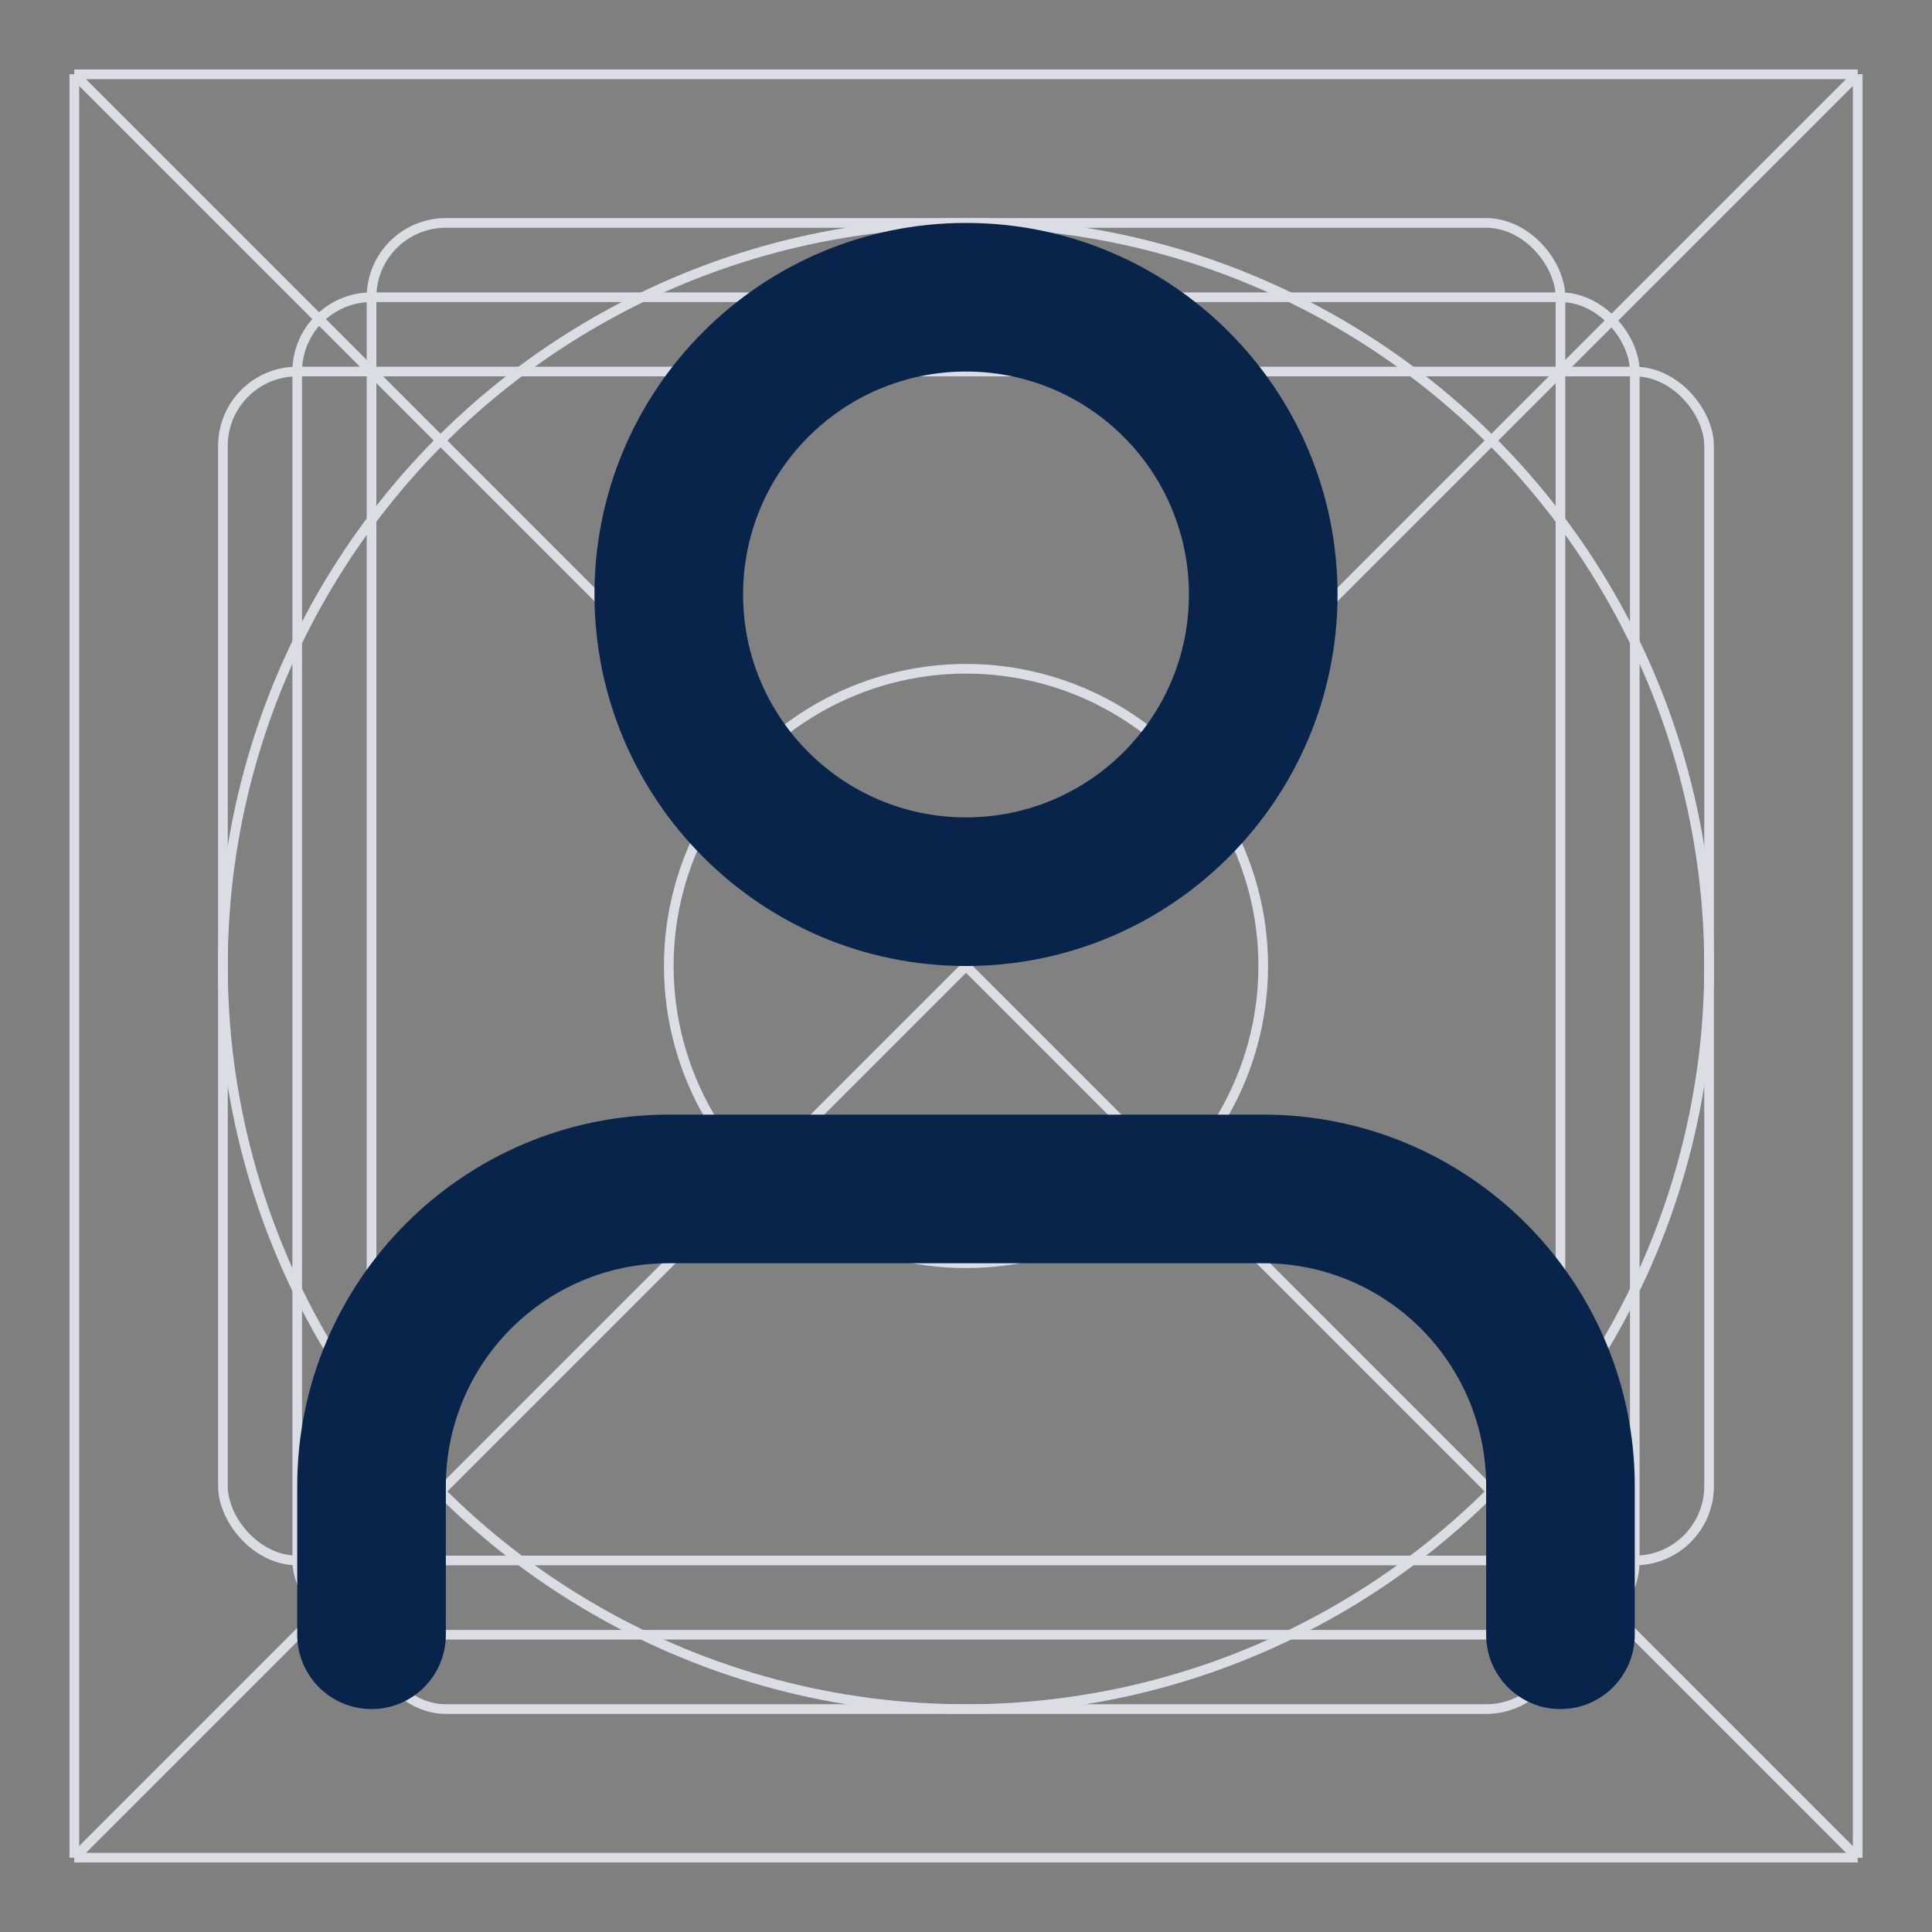
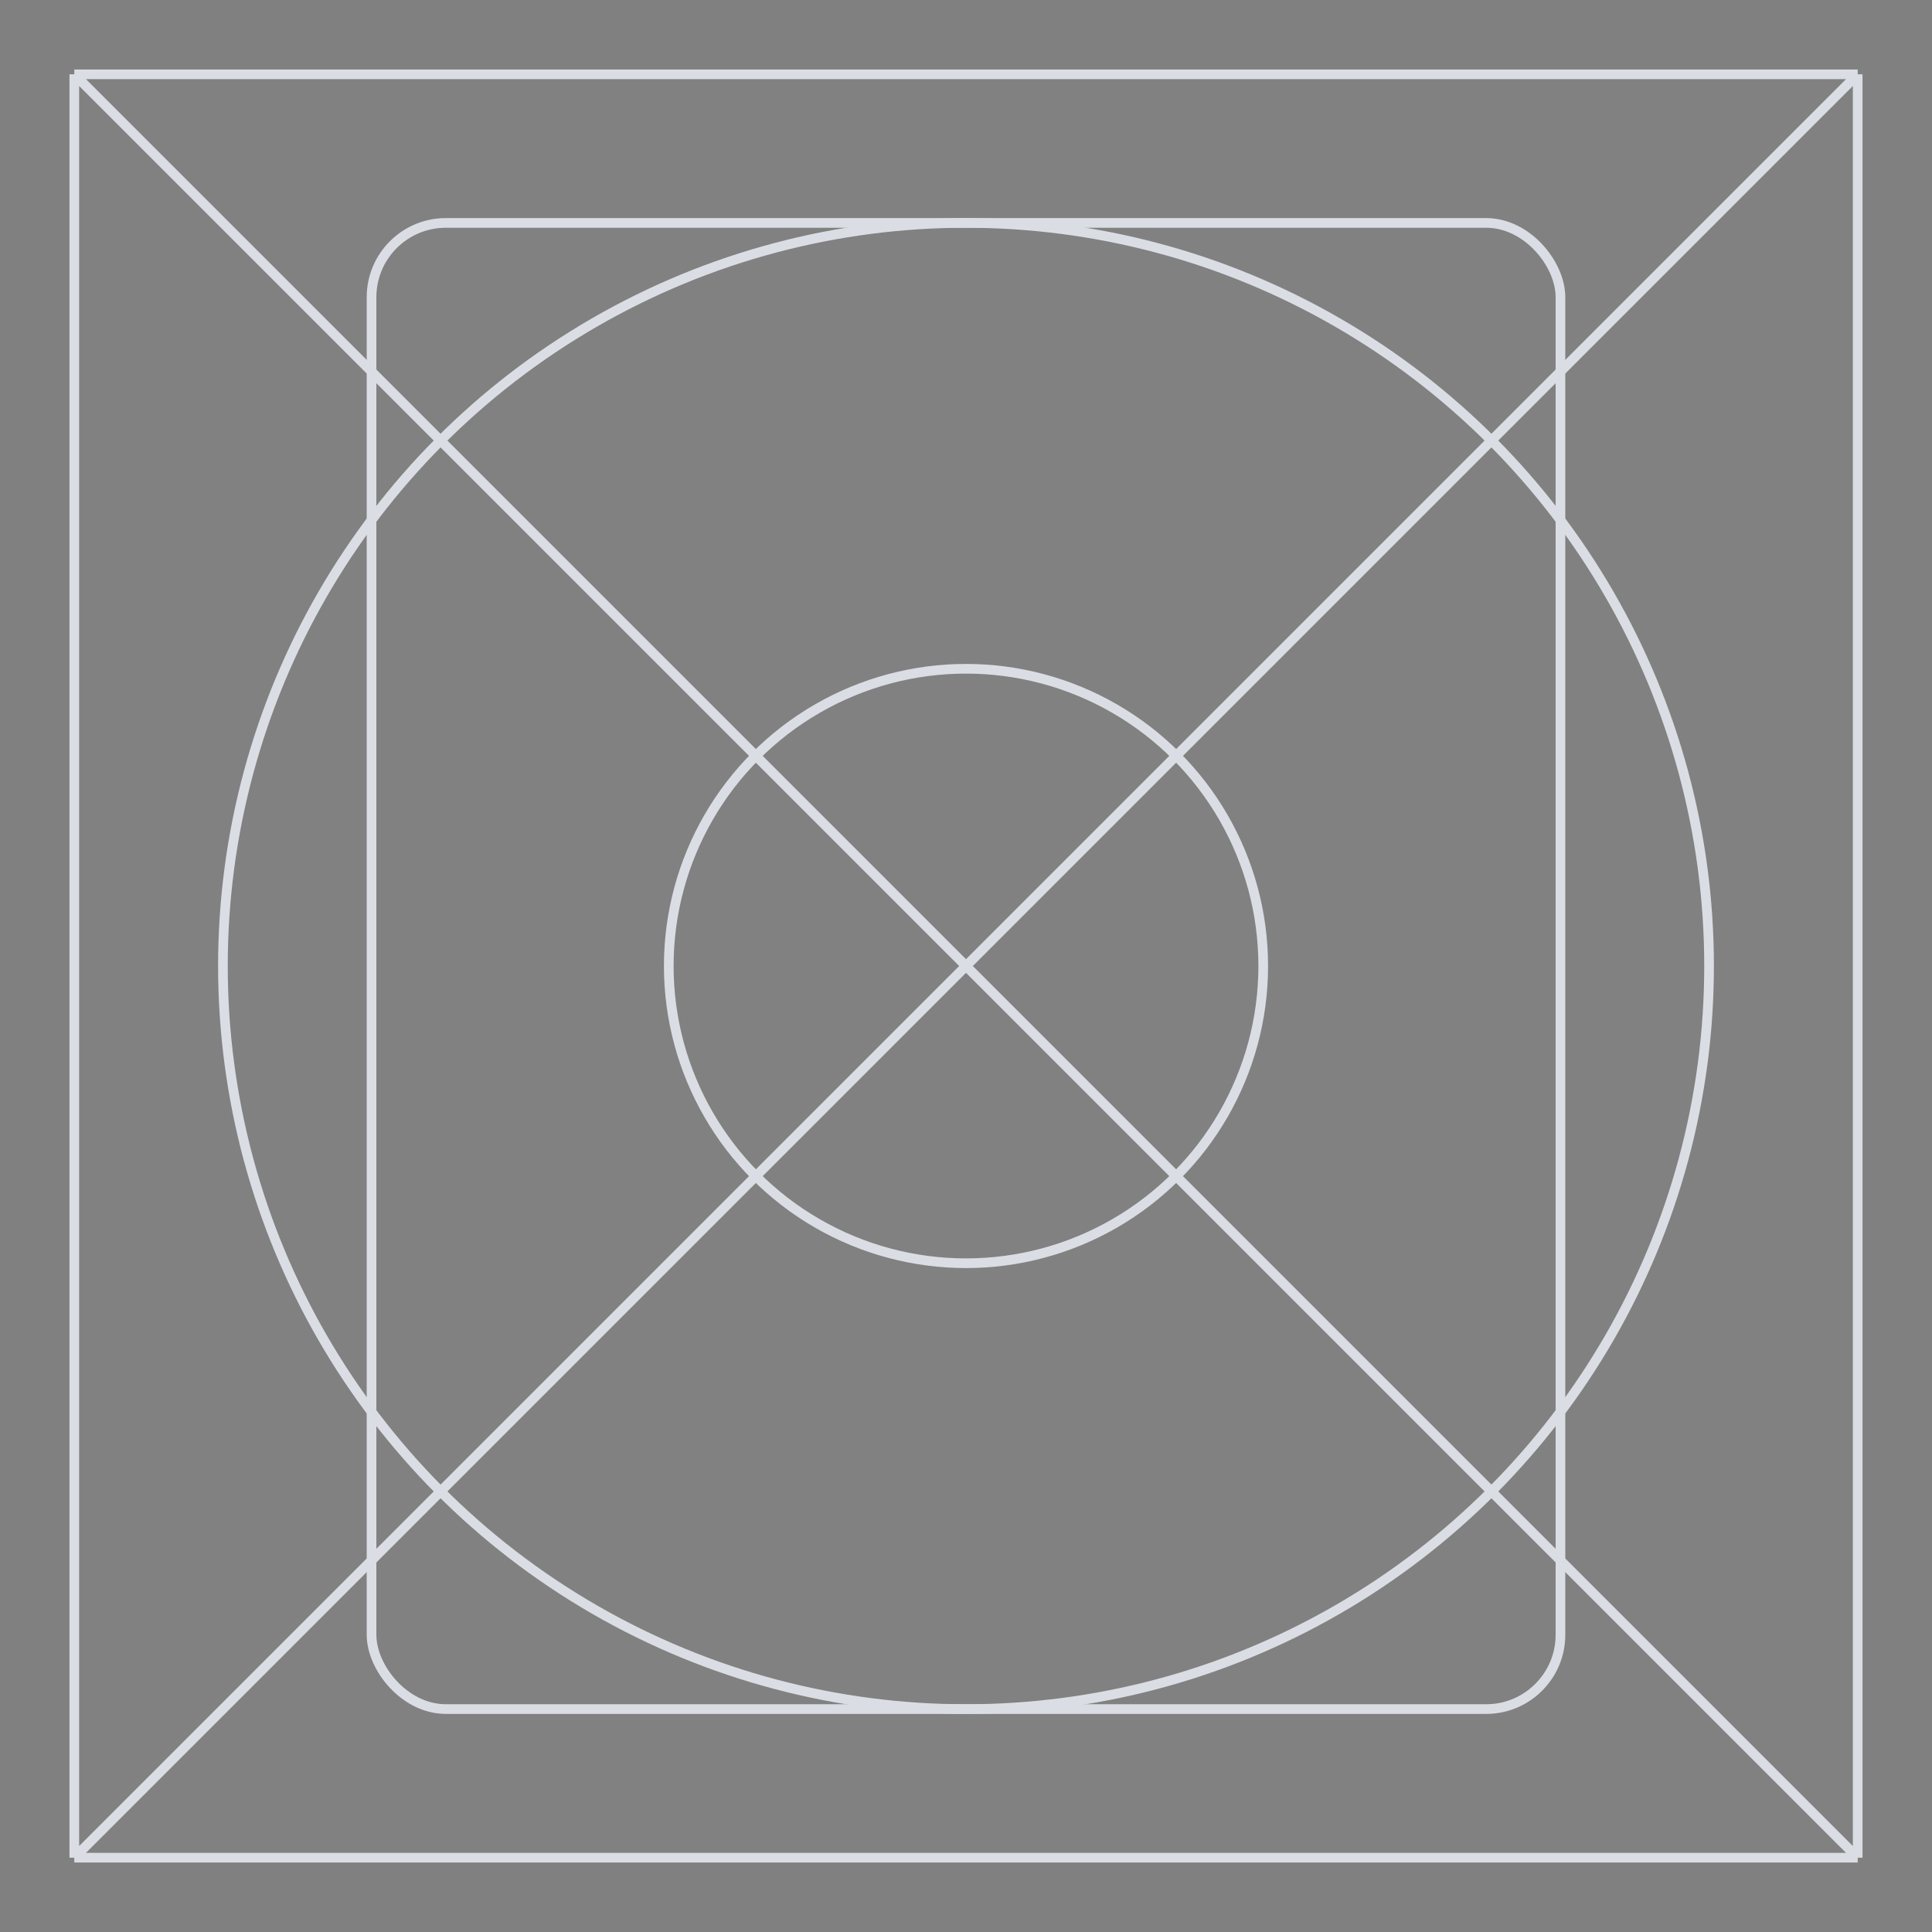
<svg xmlns="http://www.w3.org/2000/svg" width="26" height="26" viewBox="0 0 26 26" fill="none">
  <rect x="0" y="0" width="26" height="26" fill="#808080" stroke="none" />
  <rect x="1" y="1" width="24" height="24" fill="white" fill-opacity="0.01" />
  <path d="M1 1H25M1 1V25M1 1L25 25M25 1V25M25 1L1 25M25 25H1" stroke="#DADEE4" stroke-width="0.13" />
  <circle cx="13" cy="13" r="10" stroke="#DADEE4" stroke-width="0.13" />
-   <rect x="3" y="5" width="20" height="16" rx="1" stroke="#DADEE4" stroke-width="0.13" />
  <rect x="5" y="3" width="16" height="20" rx="1" stroke="#DADEE4" stroke-width="0.13" />
-   <rect x="4" y="4" width="18" height="18" rx="1" stroke="#DADEE4" stroke-width="0.13" />
  <circle cx="13" cy="13" r="4" stroke="#DADEE4" stroke-width="0.13" />
-   <path fill-rule="evenodd" clip-rule="evenodd" d="M13 3C10.239 3 8 5.239 8 8C8 10.761 10.239 13 13 13C15.761 13 18 10.761 18 8C18 5.239 15.761 3 13 3ZM10 8C10 6.343 11.343 5 13 5C14.657 5 16 6.343 16 8C16 9.657 14.657 11 13 11C11.343 11 10 9.657 10 8Z" fill="#09244B" />
-   <path d="M9 15C6.239 15 4 17.239 4 20V22C4 22.552 4.448 23 5 23C5.552 23 6 22.552 6 22V20C6 18.343 7.343 17 9 17H17C18.657 17 20 18.343 20 20V22C20 22.552 20.448 23 21 23C21.552 23 22 22.552 22 22V20C22 17.239 19.761 15 17 15H9Z" fill="#09244B" />
</svg>